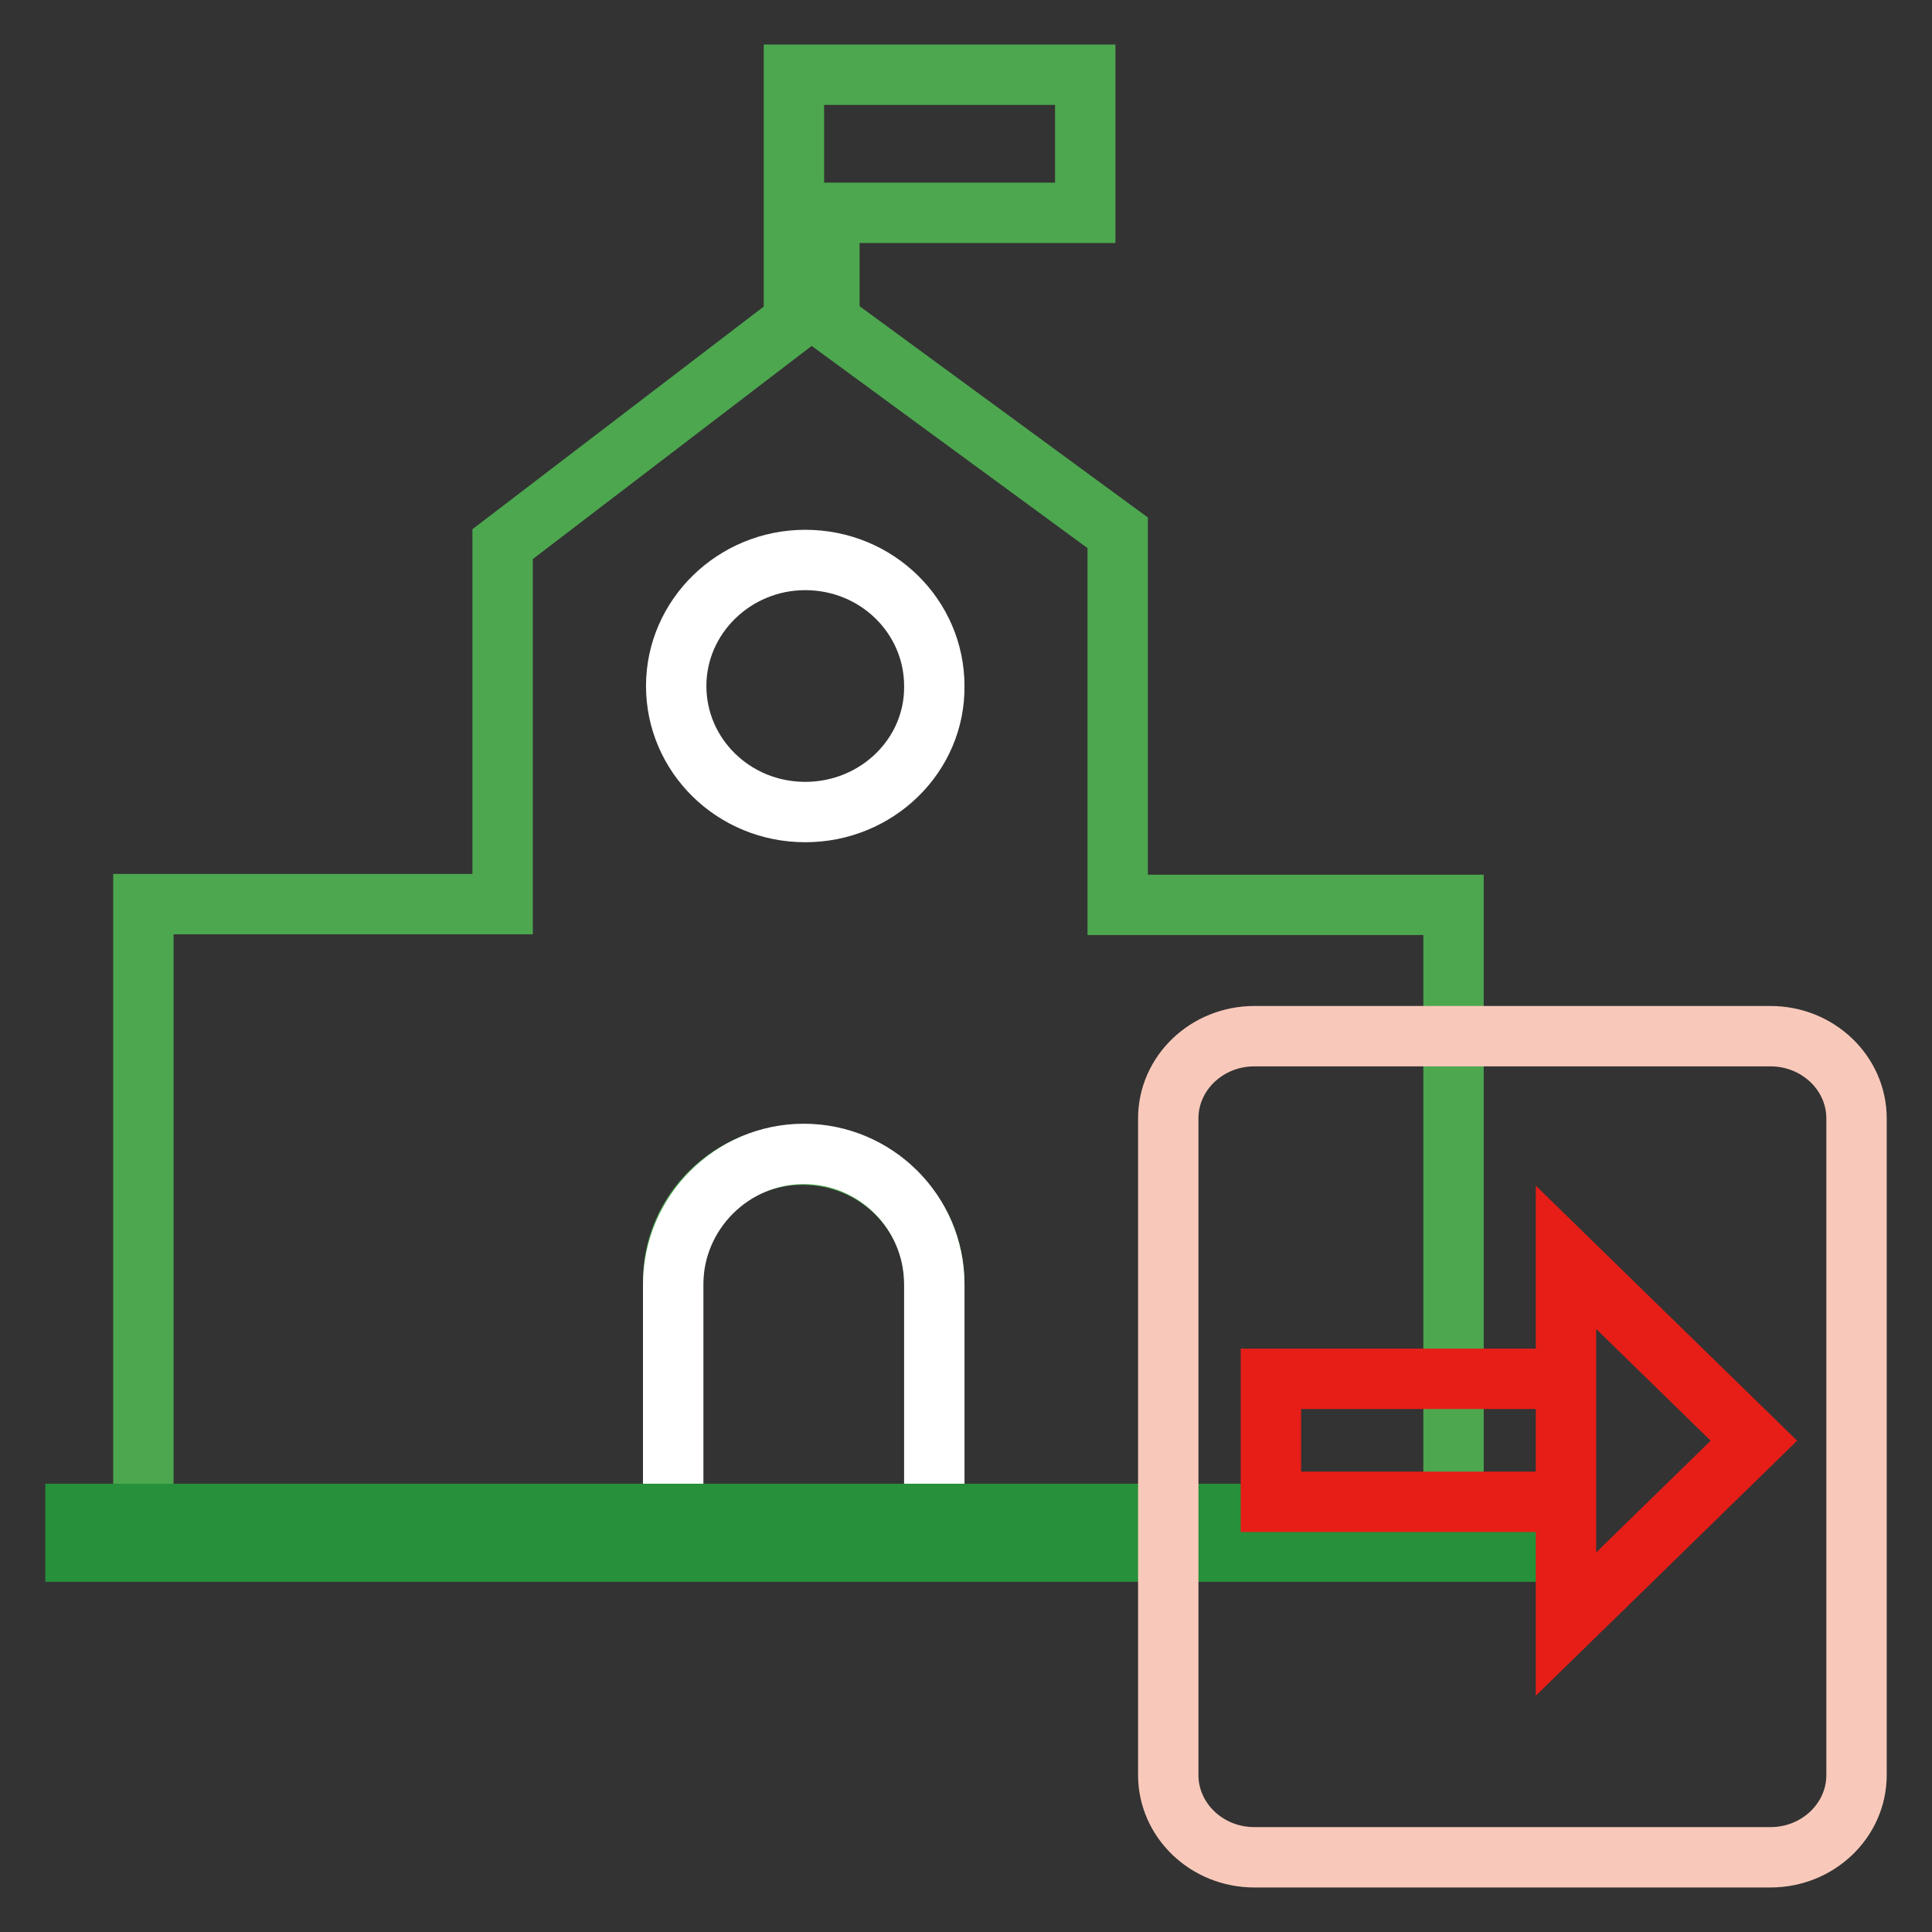
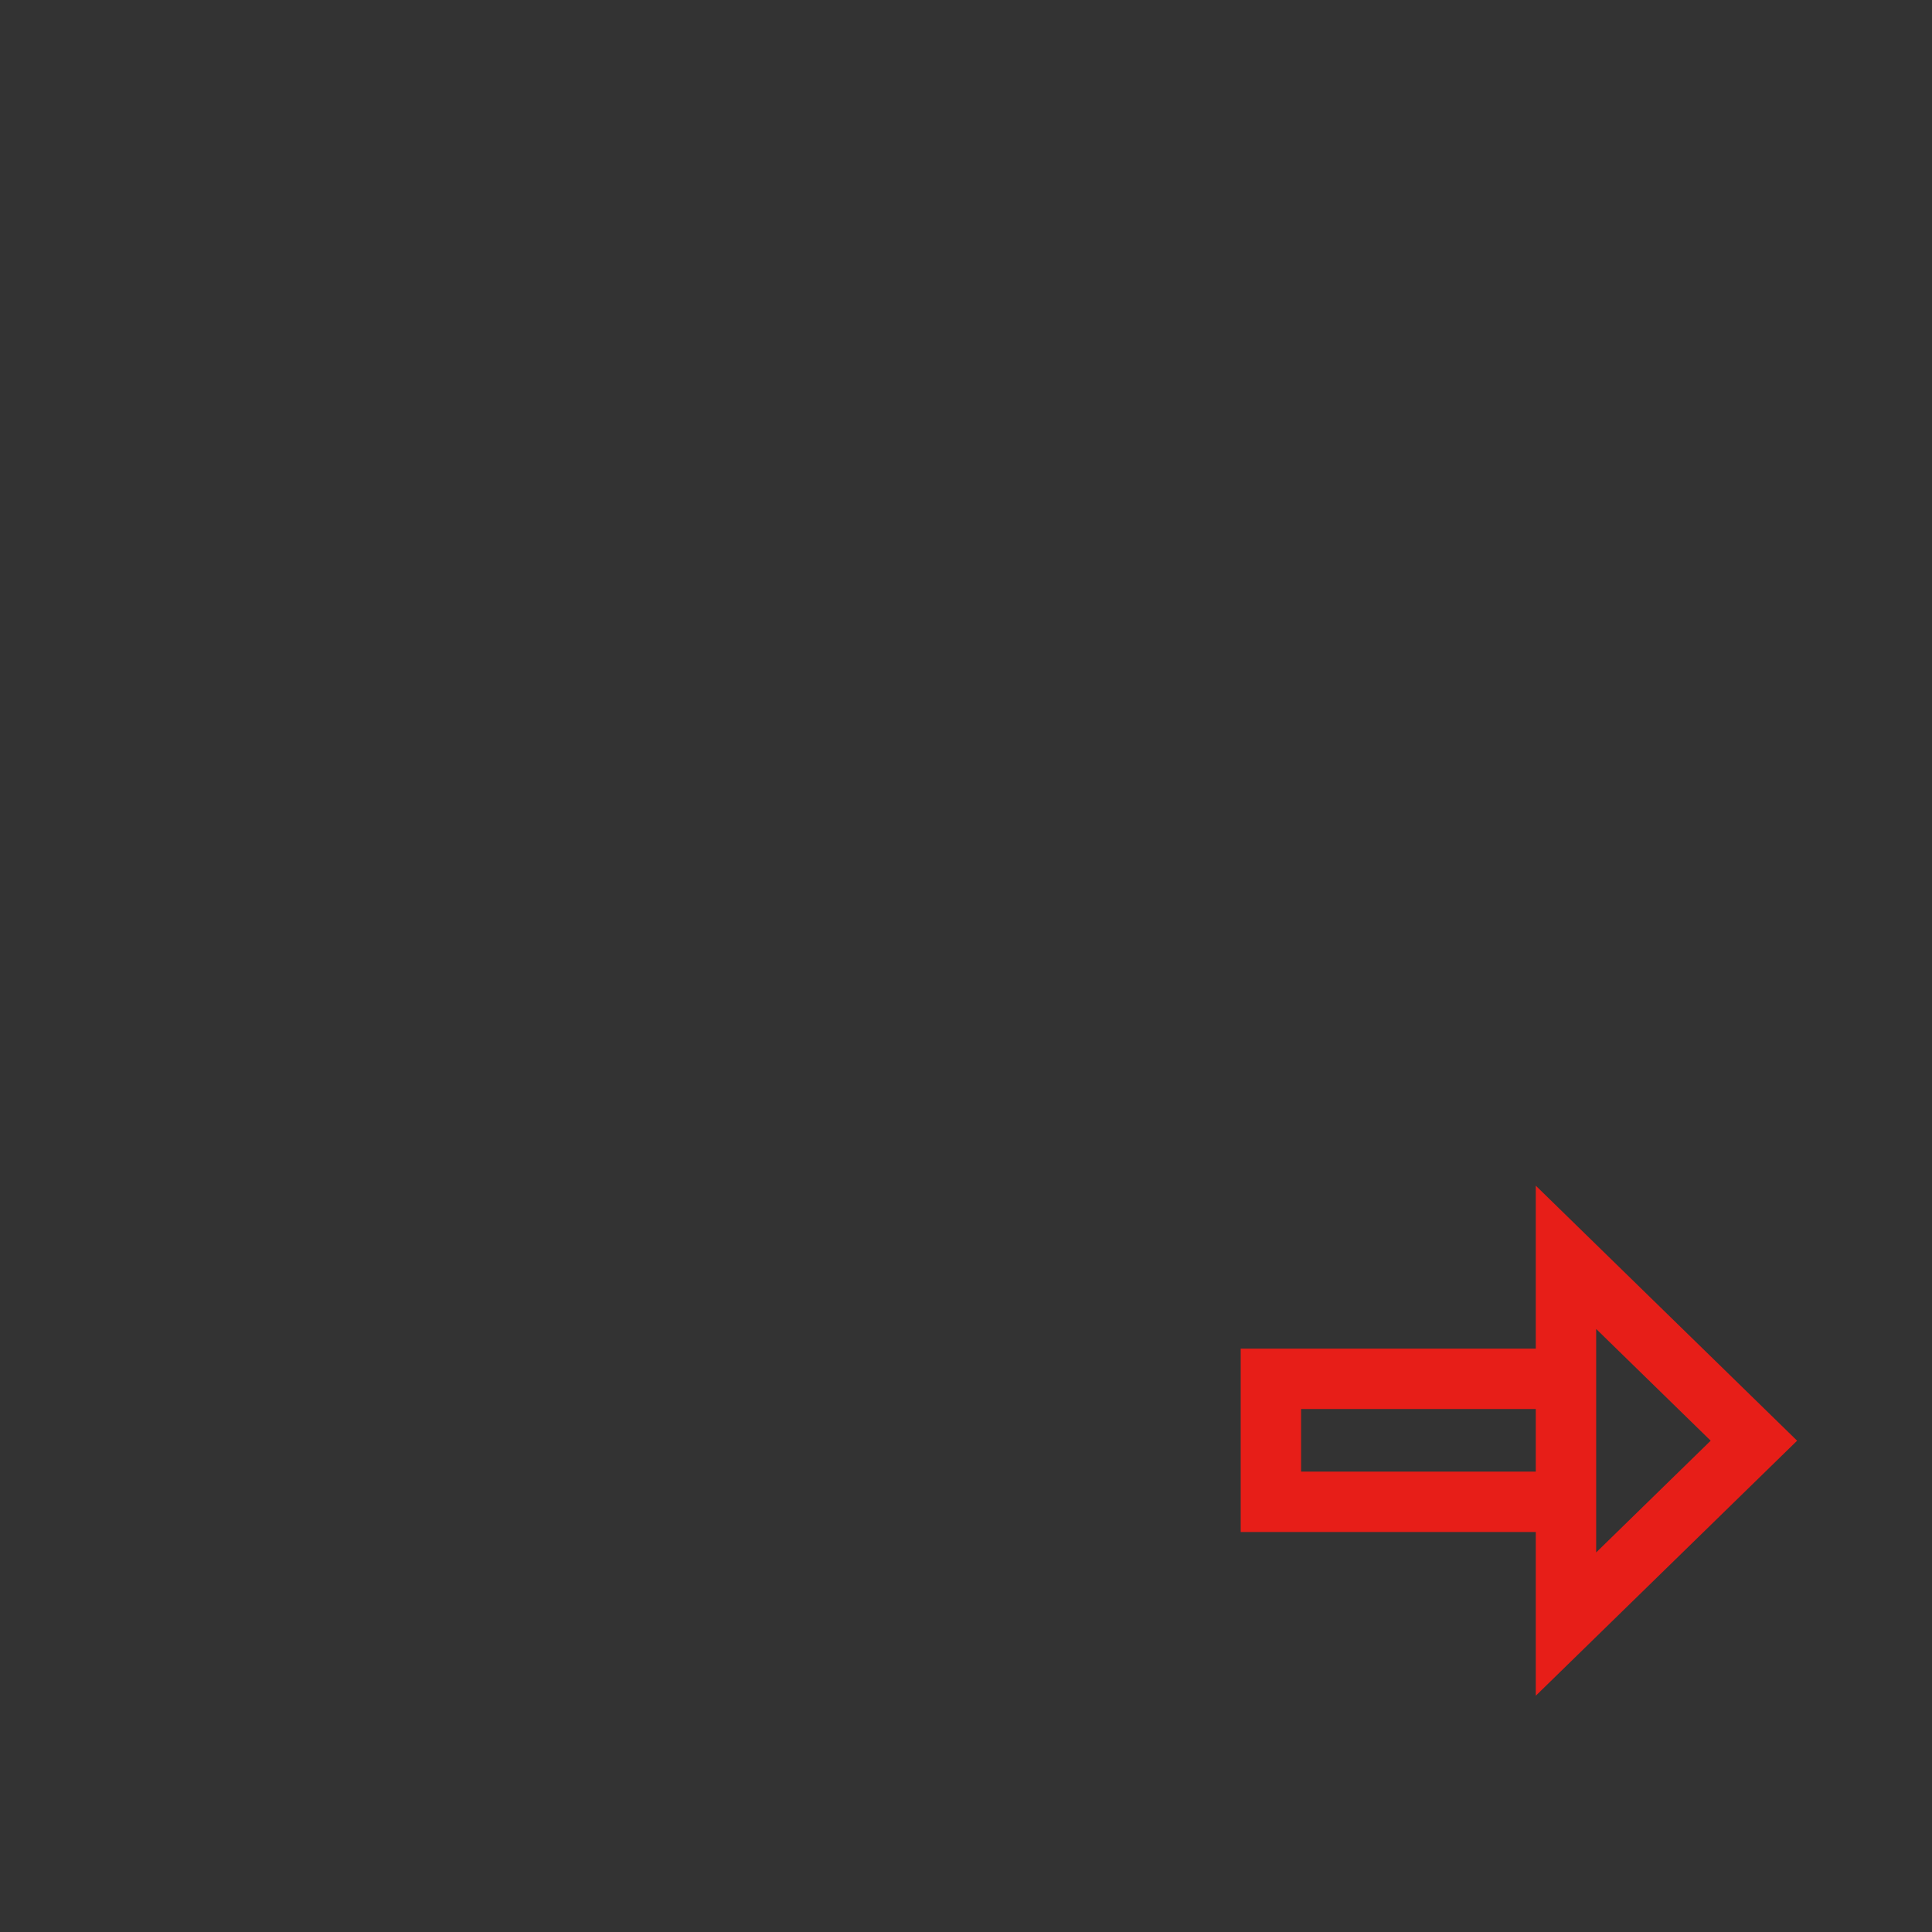
<svg xmlns="http://www.w3.org/2000/svg" version="1.1" x="0px" y="0px" viewBox="0 0 256 256" enable-background="new 0 0 256 256" xml:space="preserve">
  <rect x="0" y="0" width="256" height="256" fill="#333333" stroke="none" />
  <g>
-     <path stroke-width="8" fill-opacity="0" stroke="#4da74f" d="M148.1,119.8V70.6l-38.2-28V28.2h33.9V9.9h-38.6v32.7L66.6,72.1v47.7H19v81h70.2v-31.1 c0-9.2,7.7-16.7,17.1-16.7c9.7,0,17.5,7.6,17.5,17.1v30.8h68.8v-81H148.1z" />
-     <path stroke-width="8" fill-opacity="0" stroke="#ffffff" d="M106.7,107.6c-9.5,0-17.1-7.5-17.1-16.7s7.7-16.7,17.1-16.7c9.5,0,17.1,7.5,17.1,16.7 C123.9,100.1,116.2,107.6,106.7,107.6z M106.5,152.9c-9.5,0-17.3,7.8-17.3,17.3v30.7c0.3,0,0.5,0,0.7,0.1c0.3,0,0.5-0.1,0.8-0.1 c0.3,0,0.7-0.1,1-0.1H92c0.3,0,0.7,0,1,0.1h0.3c5.1,0,10.2,0.8,15.3,1c5,0.2,10.1,0,15.2-0.4v-31.3 C123.8,160.6,116,152.9,106.5,152.9z" />
-     <path stroke-width="8" fill-opacity="0" stroke="#26903a" d="M10,200.6h190.7v5H10V200.6z" />
-     <path stroke-width="8" fill-opacity="0" stroke="#f8c9ba" d="M154.8,235.2v-87c0-6,5.1-10.9,11.4-10.9h68.4c6.3,0,11.4,4.9,11.4,10.9v87c0,6-5.1,10.9-11.4,10.9h-68.4 C159.9,246.1,154.8,241.2,154.8,235.2z" />
-     <path stroke-width="8" fill-opacity="0" stroke="#e71e18" d="M232.4,190.9l-24.9-24.3v48.6L232.4,190.9z M207.5,199h-39.1v-16.3h39.1V199z" />
+     <path stroke-width="8" fill-opacity="0" stroke="#e71e18" d="M232.4,190.9l-24.9-24.3v48.6z M207.5,199h-39.1v-16.3h39.1V199z" />
  </g>
</svg>